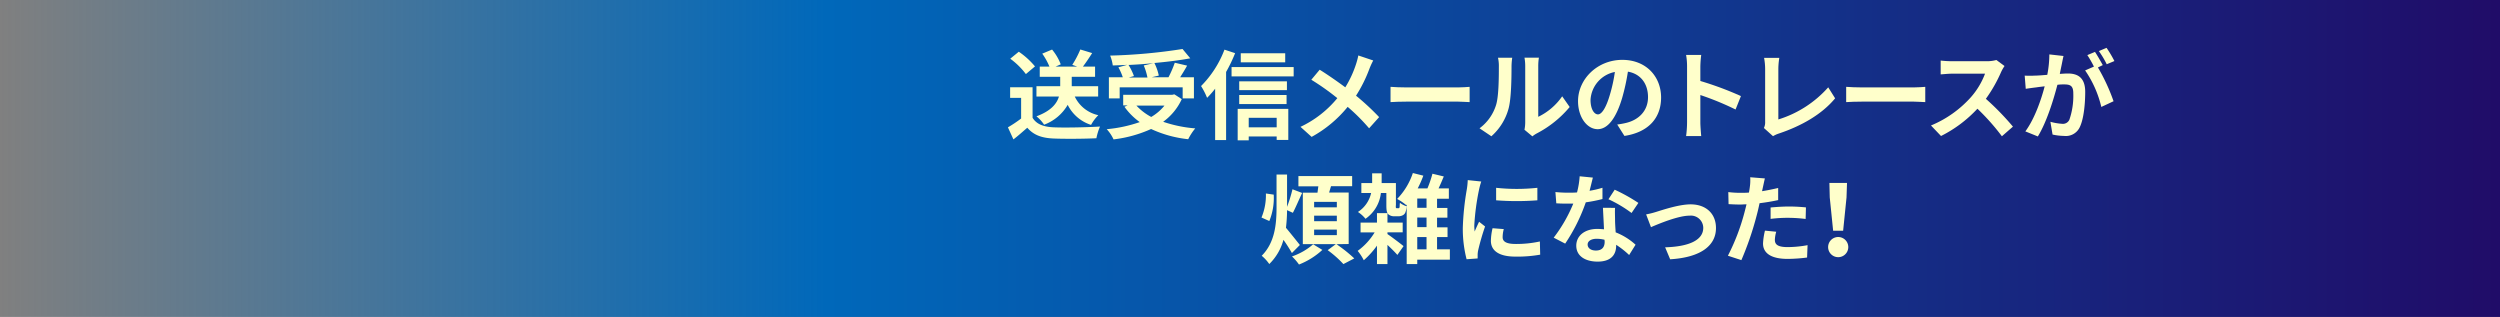
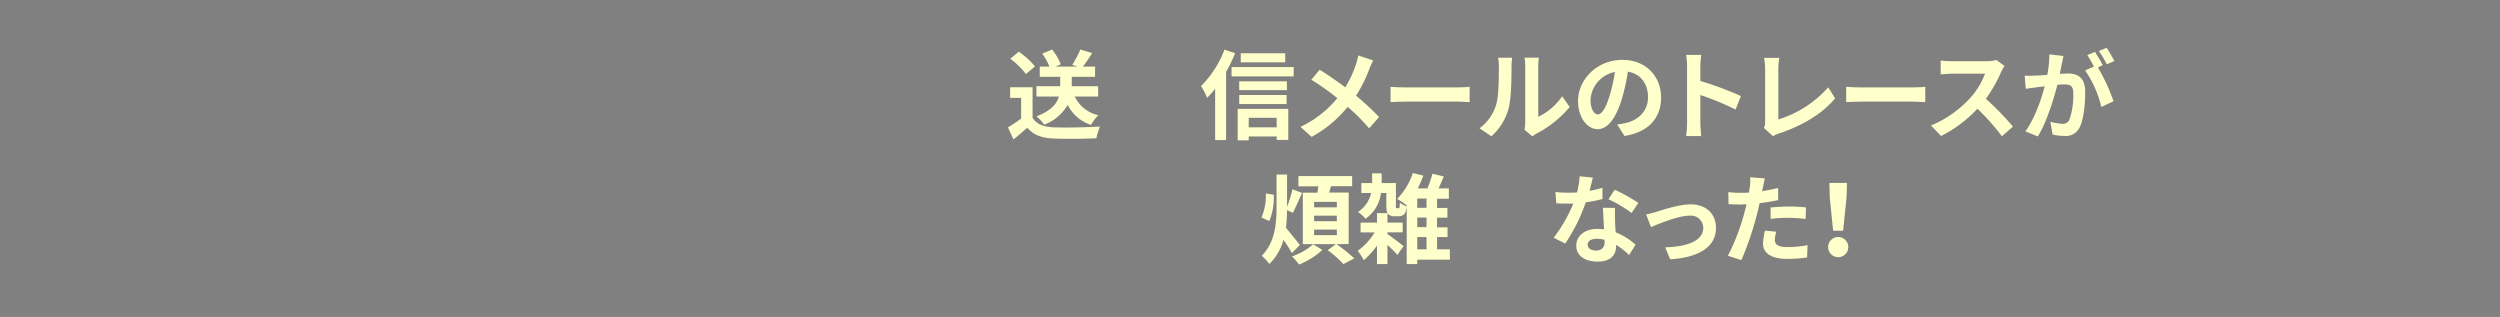
<svg xmlns="http://www.w3.org/2000/svg" viewBox="0 0 568 72">
  <rect x="0" y="0" width="568" height="72" fill="#808080" stroke="none" />
  <defs>
    <style>.cls-1{fill:url(#名称未設定グラデーション_7);}.cls-2{fill:#ffffcb;}</style>
    <linearGradient id="名称未設定グラデーション_7" y1="36" x2="568" y2="36" gradientUnits="userSpaceOnUse">
      <stop offset="0" stop-color="#0068ba" stop-opacity="0" />
      <stop offset="0.33" stop-color="#0068ba" />
      <stop offset="1" stop-color="#200c68" />
    </linearGradient>
  </defs>
  <title>first-li-04</title>
  <g id="レイヤー_2" data-name="レイヤー 2">
    <g id="レイヤー_1-2" data-name="レイヤー 1">
-       <rect class="cls-1" width="568" height="72" />
      <path class="cls-2" d="M234.6,26.76c.9,1.48,2.55,2.08,4.85,2.17,2.58.11,7.54,0,10.47-.18a13.33,13.33,0,0,0-.82,2.66c-2.64.13-7.07.17-9.7.06s-4.52-.73-6-2.45c-1,.86-1.94,1.72-3.15,2.65L229,28.93a28.52,28.52,0,0,0,3-2V22.23H229.5V19.82h5.1Zm-1.52-9.93a16.84,16.84,0,0,0-3.55-3.49l1.94-1.59a17.76,17.76,0,0,1,3.68,3.34Zm11.11,5.11a7.72,7.72,0,0,0,5.35,4.23,9.31,9.31,0,0,0-1.65,2.21,9,9,0,0,1-5.31-4.56,10.33,10.33,0,0,1-5.36,4.51,8.36,8.36,0,0,0-1.74-1.9c3.35-1.24,4.63-2.9,5.11-4.49h-5.11V19.58h5.4V17.45h-4.65V15.13h2.2a14.71,14.71,0,0,0-1.63-2.94l2.23-.93A11.74,11.74,0,0,1,241,14.62l-1.17.51h4.91l-1.12-.4a21.92,21.92,0,0,0,1.83-3.49l2.69.82c-.71,1.12-1.46,2.23-2.1,3.07h2.76v2.32H243.5v2.13h6v2.36Z" />
-       <path class="cls-2" d="M268.5,22.52a13.09,13.09,0,0,1-4.23,5.15,29.81,29.81,0,0,0,7.29,1.5,12.65,12.65,0,0,0-1.6,2.46,26.66,26.66,0,0,1-8.43-2.32A28.91,28.91,0,0,1,253,31.67a9,9,0,0,0-1.55-2.32,31.18,31.18,0,0,0,7.5-1.61,15.12,15.12,0,0,1-3.48-3.48l.72-.31h-1V21.54h11.13l.49-.11Zm-14.11-.16h-2.45v-4.8h3.16a13.4,13.4,0,0,0-1-2.27l2-.56c-1.1.07-2.22.11-3.28.14a8.7,8.7,0,0,0-.6-2.24,123.93,123.93,0,0,0,16.45-1.5l1.76,2.12c-2.38.44-5.22.8-8.15,1.06a12,12,0,0,1,1,2.86l-1.63.39h3.83a24.69,24.69,0,0,0,1.43-3.31l2.8.66c-.5.93-1.08,1.83-1.58,2.65h3.13v4.8h-2.56V19.84H254.39Zm7.65-8c-1.85.18-3.77.31-5.64.4a12.88,12.88,0,0,1,1.23,2.52l-1.15.33h4.22a14.16,14.16,0,0,0-.84-2.74ZM258.2,24a12.78,12.78,0,0,0,3.36,2.57,11,11,0,0,0,3-2.57Z" />
      <path class="cls-2" d="M280.62,12.08a35.36,35.36,0,0,1-2.05,4.27V31.83h-2.49V20.15a21,21,0,0,1-1.83,2.08,16.18,16.18,0,0,0-1.37-2.68,23.46,23.46,0,0,0,5.32-8.27Zm13.3,3.16v2.12H279.81V15.24ZM281.2,24.73h11.5V31.8h-2.64V31h-6.35v.88H281.2Zm11.19-4.25H281.55v-2h10.84Zm-10.84,1.11h10.76v2.05H281.55ZM292,14.16H281.9V12.1H292Zm-8.29,12.6v2.17h6.35V26.76Z" />
      <path class="cls-2" d="M312,13.74a16.67,16.67,0,0,0-.91,2,31.71,31.71,0,0,1-3,6,57.31,57.31,0,0,1,5.25,4.87l-2.28,2.54a43.91,43.91,0,0,0-4.87-4.87A27.53,27.53,0,0,1,298,31.1l-2.53-2.28a24.11,24.11,0,0,0,8.37-6.52,55,55,0,0,0-5.91-4.18l1.9-2.28c1.77,1.1,4,2.65,5.82,4a24.24,24.24,0,0,0,2.43-5.24,16.09,16.09,0,0,0,.53-2Z" />
      <path class="cls-2" d="M315.93,19.73c.8.07,2.41.13,3.55.13h11.84c1,0,2-.09,2.58-.13V23.2c-.53,0-1.65-.11-2.58-.11H319.48c-1.25,0-2.73.05-3.55.11Z" />
      <path class="cls-2" d="M336.15,29.15a10.43,10.43,0,0,0,3.75-5.28c.61-1.91.64-6.09.64-8.76a8.14,8.14,0,0,0-.2-2h3.24a13.91,13.91,0,0,0-.16,2c0,2.61-.06,7.27-.66,9.51a12.86,12.86,0,0,1-3.92,6.34Zm10.21.33a9.18,9.18,0,0,0,.17-1.63V15a10.39,10.39,0,0,0-.17-1.9h3.28a11.85,11.85,0,0,0-.15,1.93V26.54a14,14,0,0,0,5.44-4.66l1.7,2.43a24.33,24.33,0,0,1-7.47,6,6.06,6.06,0,0,0-1,.67Z" />
      <path class="cls-2" d="M367.43,28.29a18.76,18.76,0,0,0,2-.36c2.8-.66,5-2.67,5-5.86,0-3-1.63-5.28-4.57-5.79a47.52,47.52,0,0,1-1.3,5.95c-1.3,4.42-3.19,7.12-5.57,7.12s-4.46-2.68-4.46-6.37c0-5,4.39-9.38,10.06-9.38,5.4,0,8.81,3.79,8.81,8.56,0,4.6-2.82,7.88-8.33,8.72Zm-1.7-6.64a35.43,35.43,0,0,0,1.17-5.3,6.84,6.84,0,0,0-5.53,6.34c0,2.21.88,3.3,1.69,3.3S364.85,24.62,365.73,21.65Z" />
      <path class="cls-2" d="M394.32,24.88a64.48,64.48,0,0,0-8-3.29v6.26c0,.64.11,2.19.2,3.07h-3.44a24.11,24.11,0,0,0,.22-3.07V15.15a14.88,14.88,0,0,0-.22-2.67h3.44a23.47,23.47,0,0,0-.2,2.67V18.4a73.65,73.65,0,0,1,9.22,3.43Z" />
      <path class="cls-2" d="M400.76,29.08a2.9,2.9,0,0,0,.28-1.43v-12a14,14,0,0,0-.24-2.5h3.46a16,16,0,0,0-.22,2.5V27.14a25,25,0,0,0,11.33-7.3l1.57,2.5c-3,3.63-7.61,6.26-12.79,8a6.29,6.29,0,0,0-1.32.6Z" />
      <path class="cls-2" d="M419.45,19.73c.79.07,2.4.13,3.55.13h11.84c1,0,2-.09,2.58-.13V23.2c-.53,0-1.66-.11-2.58-.11H423c-1.26,0-2.73.05-3.55.11Z" />
      <path class="cls-2" d="M455.43,15a9.51,9.51,0,0,0-.78,1.37,32.53,32.53,0,0,1-3.46,6.08,61.24,61.24,0,0,1,6.15,6.32l-2.51,2.19a50.14,50.14,0,0,0-5.56-6.26A28.93,28.93,0,0,1,441,30.9l-2.28-2.39a25,25,0,0,0,9-6.35A17.19,17.19,0,0,0,451,16.74h-7.48c-.92,0-2.13.14-2.6.16V13.76a24.24,24.24,0,0,0,2.6.15h7.76a8.16,8.16,0,0,0,2.3-.28Z" />
      <path class="cls-2" d="M468.83,12.72c-.14.58-.27,1.26-.38,1.81s-.31,1.46-.46,2.26c.73-.05,1.39-.09,1.83-.09,2.31,0,3.94,1,3.94,4.18,0,2.59-.3,6.08-1.23,8a3.49,3.49,0,0,1-3.59,2,12.68,12.68,0,0,1-2.6-.31l-.49-2.9a12.94,12.94,0,0,0,2.69.46,1.6,1.6,0,0,0,1.63-.95,16.62,16.62,0,0,0,.88-6c0-1.75-.75-2-2.11-2-.36,0-.89,0-1.5.09C466.58,22.6,465,27.76,463,31l-2.84-1.15c2.12-2.88,3.62-7.26,4.39-10.24-.77.09-1.46.17-1.88.24-.61.07-1.74.22-2.42.33l-.24-3a19.78,19.78,0,0,0,2.31,0c.68,0,1.72-.09,2.82-.18a24.39,24.39,0,0,0,.47-4.64Zm7.82,2.61A43.26,43.26,0,0,1,480.2,23l-2.78,1.3A24.6,24.6,0,0,0,473.74,16l2-.87a24.09,24.09,0,0,0-1.5-2.61l1.74-.73c.55.82,1.33,2.21,1.77,3Zm2-.73a21.56,21.56,0,0,0-1.79-3l1.75-.73a25.66,25.66,0,0,1,1.78,3Z" />
      <path class="cls-2" d="M289.39,44.22a13.84,13.84,0,0,1-1,6l-1.78-.8a13.06,13.06,0,0,0,1-5.46Zm4.13,13.27a35,35,0,0,0-1.92-3,12.14,12.14,0,0,1-3.22,5.5,9.34,9.34,0,0,0-1.72-1.88c3-3,3.37-7.19,3.37-11V39.65h2.39V47a32.42,32.42,0,0,0,1.23-4l2.2.84c-.75,1.55-1.49,3.36-2.11,4.51l-1.32-.6a36,36,0,0,1-.25,4c.84,1,2.69,3.31,3.16,3.91Zm6.92-.71a16.9,16.9,0,0,1-5.31,3.32,11.92,11.92,0,0,0-1.59-1.84,14.31,14.31,0,0,0,4.81-2.76Zm3.2-1.3a32.71,32.71,0,0,1,4.05,3.23L305.22,60a24.09,24.09,0,0,0-3.57-3.16l1.85-1.37H296V43.78h3.33c.07-.46.13-1,.2-1.44H295V40h12.21v2.3h-4.8c-.16.49-.29,1-.44,1.44h4.45v11.7Zm-5.07-8.38h5.16V45.86h-5.16Zm0,3.16h5.16V49h-5.16Zm0,3.16h5.16V52.16h-5.16Z" />
      <path class="cls-2" d="M315.23,53.18c.95.64,3.11,2.28,3.66,2.74l-1.41,2c-.51-.6-1.41-1.49-2.25-2.28V60h-2.38V55.81a18.93,18.93,0,0,1-3,3.32A10.86,10.86,0,0,0,308.46,57a14.44,14.44,0,0,0,3.86-4.2h-3.2V50.57h3.73V48.42h2.38v2.15h3.46v2.21h-3.46Zm2.4-5.88a.55.55,0,0,0,.22,0A.52.52,0,0,0,318,47c0-.16,0-.49.06-.93a4.53,4.53,0,0,0,1.53.79,4.74,4.74,0,0,1-.31,1.46,1.29,1.29,0,0,1-.64.62,2.13,2.13,0,0,1-.95.2h-.95a2,2,0,0,1-1.32-.46c-.31-.36-.44-.78-.44-2.06V43.85h-1.24a8.22,8.22,0,0,1-3.5,5.86,7.27,7.27,0,0,0-1.72-1.55,6.9,6.9,0,0,0,3-4.31H309.3V41.59h2.45V39.38h2.16v2.21h3.24v5a2.07,2.07,0,0,0,0,.62c0,.06.09.09.18.09ZM329.41,59H322v1h-2.4V46.48l-.12.11a12.94,12.94,0,0,0-2.05-1.39A15.4,15.4,0,0,0,321,39.31l2.38.6a23.25,23.25,0,0,1-1.28,2.9h2.21a24.92,24.92,0,0,0,1.14-3.34l2.58.62c-.39.93-.79,1.88-1.19,2.72h2.34v2.34H326.5v2.1h2.35v2.21H326.5v2.19h2.38v2.21H326.5v2.79h2.91Zm-5.3-13.89H322v2.1h2.11Zm0,4.31H322v2.19h2.11ZM322,56.65h2.11V53.86H322Z" />
-       <path class="cls-2" d="M336.54,41.24a17.57,17.57,0,0,0-.52,1.94,54.14,54.14,0,0,0-1.06,8,10.12,10.12,0,0,0,.09,1.42c.31-.78.66-1.51,1-2.22l1.36,1.07a54.24,54.24,0,0,0-1.56,5.37,6.05,6.05,0,0,0-.13,1c0,.24,0,.59,0,.9l-2.51.18a27.63,27.63,0,0,1-.86-7.16,61.3,61.3,0,0,1,.9-8.67,16.12,16.12,0,0,0,.22-2.15Zm5.12,10.81a7.08,7.08,0,0,0-.26,1.84c0,1,.83,1.54,3,1.54a24.87,24.87,0,0,0,5.46-.57l.07,3a29.83,29.83,0,0,1-5.64.44c-3.77,0-5.56-1.37-5.56-3.6a13.48,13.48,0,0,1,.38-2.85Zm7.63-9.38v2.84a61.06,61.06,0,0,1-9.37,0l0-2.84A44,44,0,0,0,349.29,42.67Z" />
      <path class="cls-2" d="M364.08,45.22a33.37,33.37,0,0,1-3.79.75,40.52,40.52,0,0,1-4.68,9.38L353,54a33.79,33.79,0,0,0,4.45-7.74c-.38,0-.75,0-1.13,0-.9,0-1.78,0-2.73-.07l-.2-2.56a27.82,27.82,0,0,0,2.91.15c.64,0,1.3,0,2-.06a19.2,19.2,0,0,0,.6-3.67l3,.3c-.18.71-.44,1.82-.75,3a22.62,22.62,0,0,0,2.93-.69Zm2.86,2c-.06.92,0,1.83,0,2.8,0,.62.07,1.69.14,2.77a14.63,14.63,0,0,1,4.52,2.81l-1.46,2.34a19.2,19.2,0,0,0-2.95-2.32v.2c0,2-1.11,3.62-4.21,3.62-2.72,0-4.85-1.21-4.85-3.62,0-2.15,1.78-3.81,4.82-3.81.51,0,1,.05,1.48.09-.07-1.63-.18-3.56-.24-4.88Zm-2.4,7.25a7.85,7.85,0,0,0-1.76-.22c-1.26,0-2.07.53-2.07,1.3s.68,1.37,1.87,1.37c1.48,0,2-.86,2-2Zm6.15-6.08a28.52,28.52,0,0,0-5.25-3.12l1.42-2.17a40.11,40.11,0,0,1,5.38,3Z" />
      <path class="cls-2" d="M376.29,48.14c1.47-.45,5.18-1.71,7.82-1.71,3.44,0,5.76,2.06,5.76,5.38,0,4-3.46,6.68-10.41,7.1l-1.14-2.72c5-.14,8.66-1.44,8.66-4.43A2.81,2.81,0,0,0,383.85,49c-2.54,0-6.88,1.81-8.75,2.61L374,48.71A18.66,18.66,0,0,0,376.29,48.14Z" />
      <path class="cls-2" d="M404,45.46c-1.3.29-2.78.53-4.23.71-.2.95-.42,1.92-.66,2.81a70.22,70.22,0,0,1-3.47,10.12l-3.06-1a48.16,48.16,0,0,0,3.77-9.86c.15-.58.31-1.2.46-1.82-.5,0-1,.05-1.43.05-1.06,0-1.87-.05-2.65-.09l-.06-2.74a21.72,21.72,0,0,0,2.75.17c.64,0,1.28,0,1.94-.06.09-.49.16-.91.2-1.26a11.07,11.07,0,0,0,.09-2.22l3.33.27c-.15.6-.35,1.57-.46,2.06l-.18.84c1.24-.2,2.47-.45,3.66-.73Zm-.44,7.19a7.45,7.45,0,0,0-.31,1.83c0,1,.55,1.66,2.89,1.66a25,25,0,0,0,4.54-.44l-.11,2.81a35.62,35.62,0,0,1-4.45.31c-3.68,0-5.56-1.28-5.56-3.5A14.93,14.93,0,0,1,401,52.4Zm-1.28-5.51c1.21-.11,2.78-.22,4.19-.22,1.23,0,2.56.07,3.84.2l-.07,2.63a32.16,32.16,0,0,0-3.75-.26,31.5,31.5,0,0,0-4.21.24Z" />
      <path class="cls-2" d="M415.35,56.14a2.29,2.29,0,0,1,4.58,0,2.29,2.29,0,0,1-4.58,0Zm.37-11.28-.08-3.29h4l-.11,3.29-.77,7.57h-2.27Z" />
    </g>
  </g>
</svg>